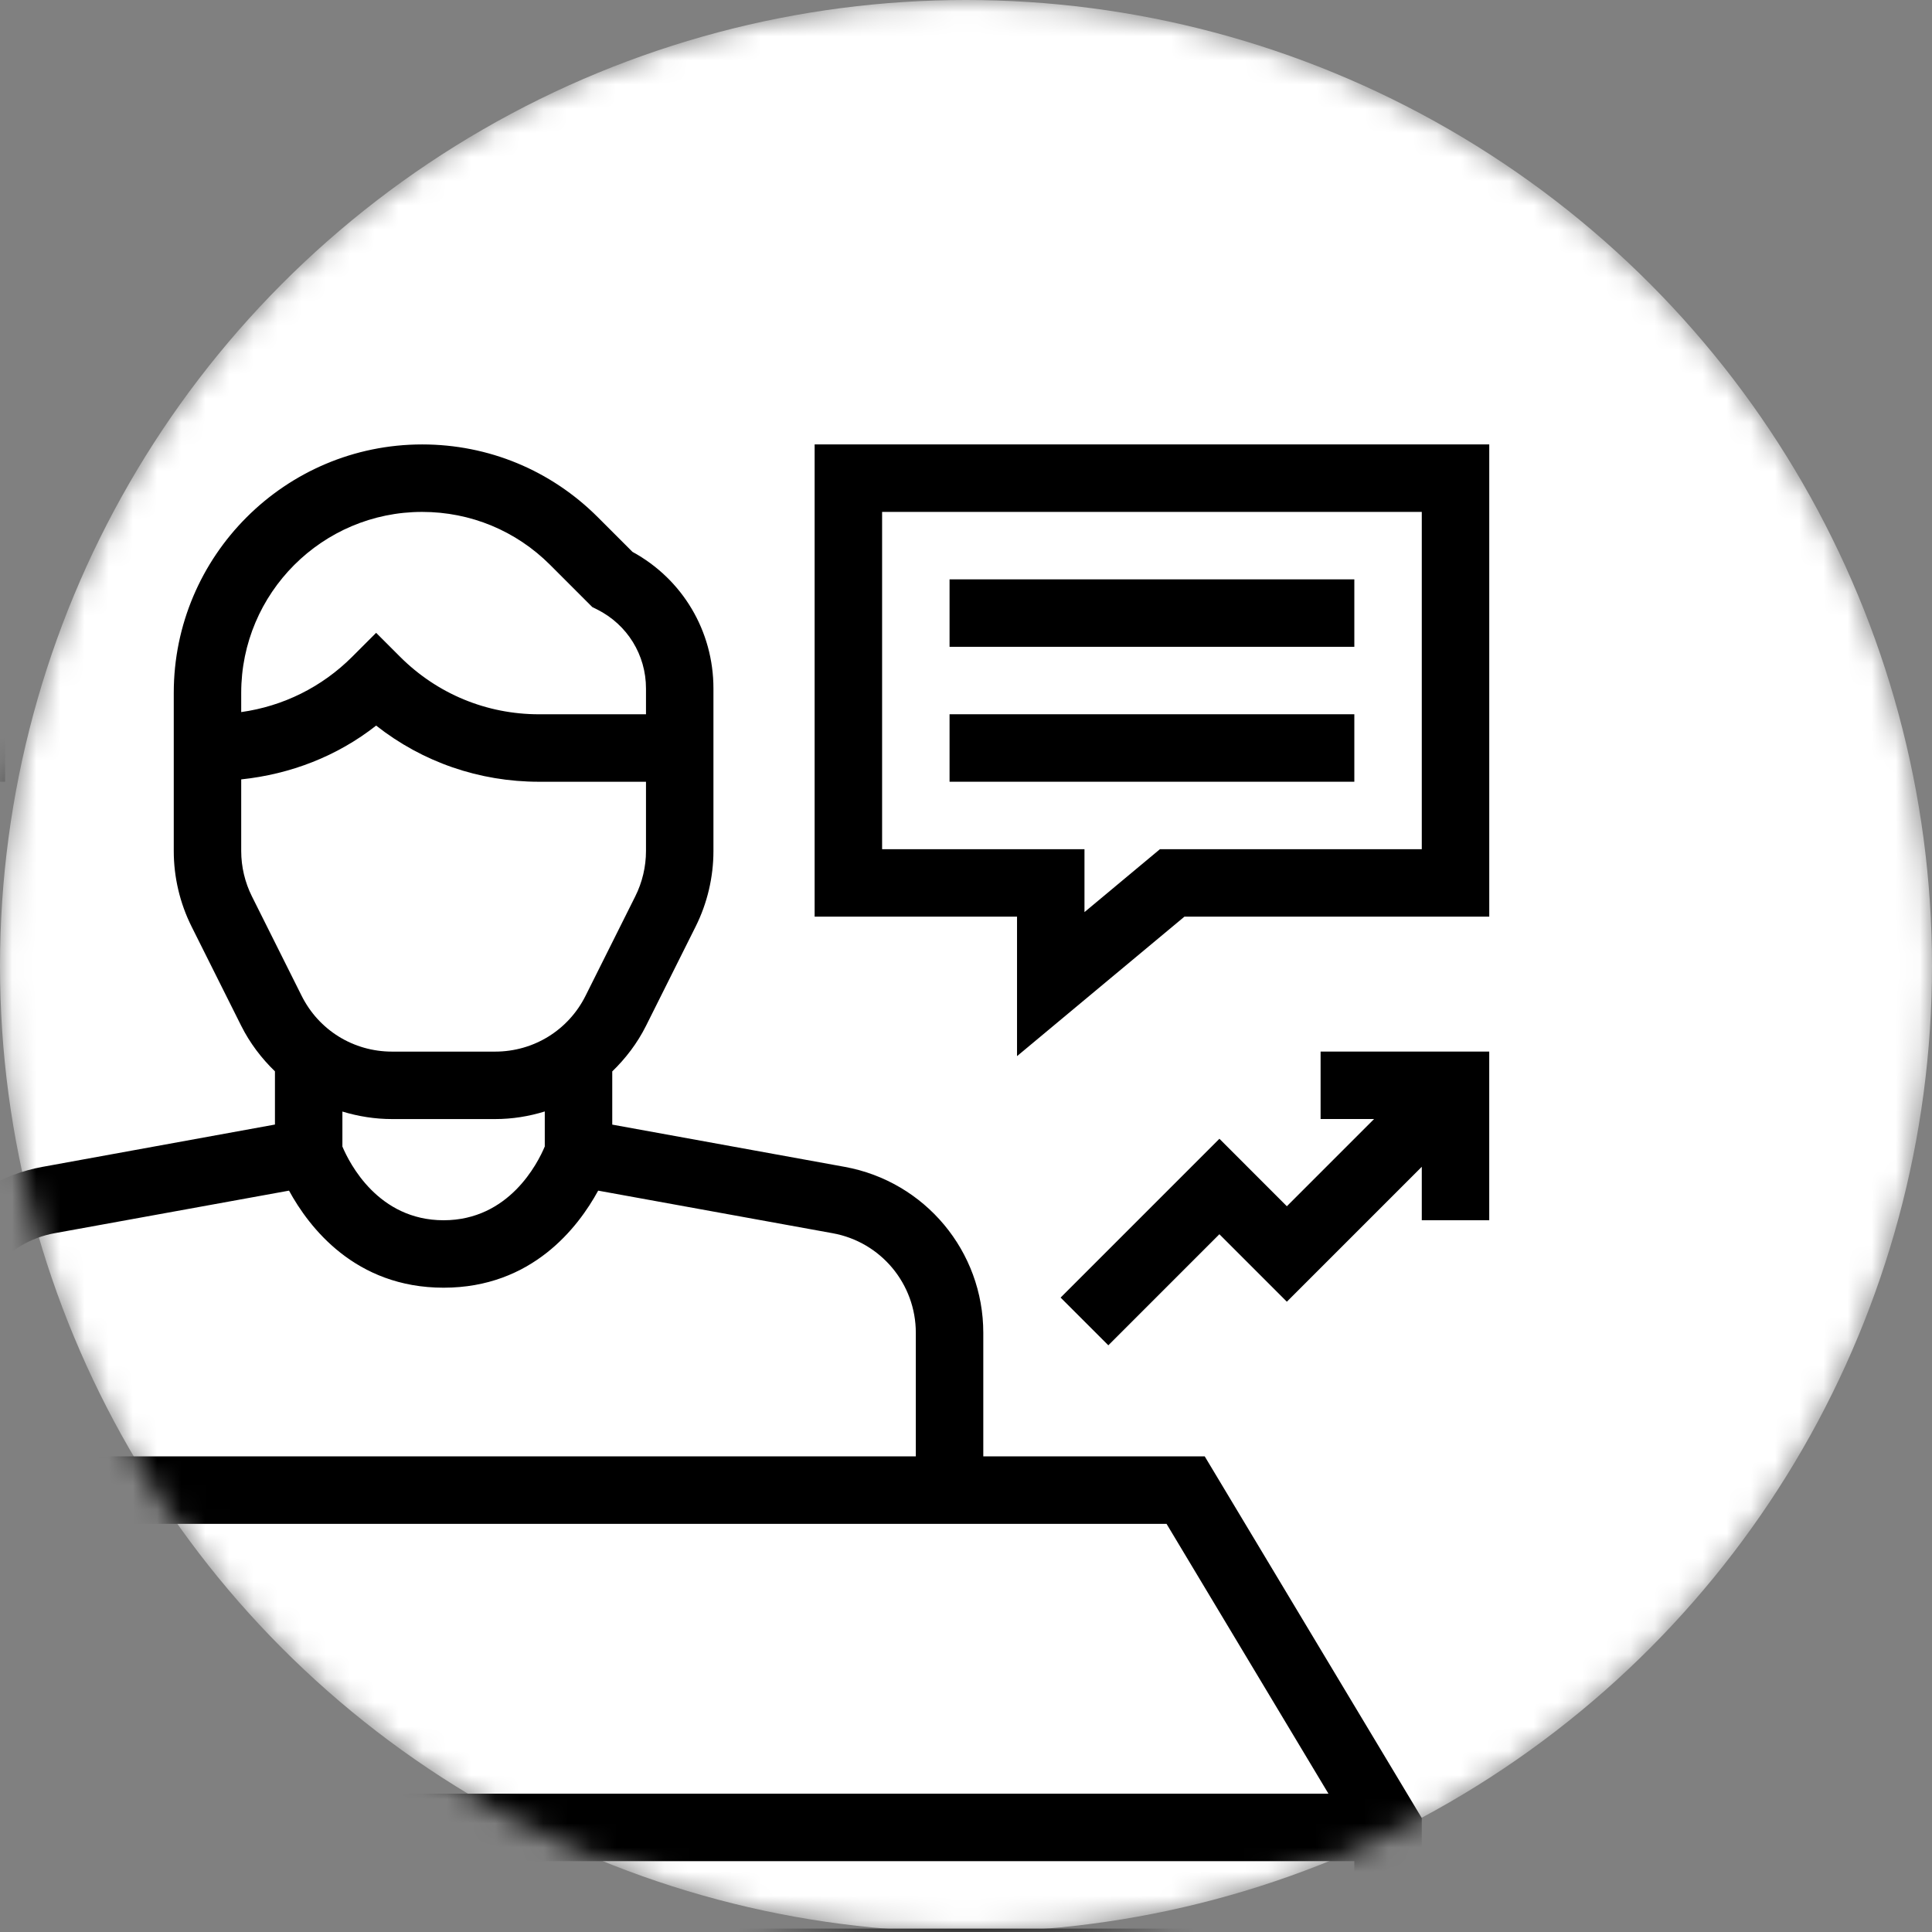
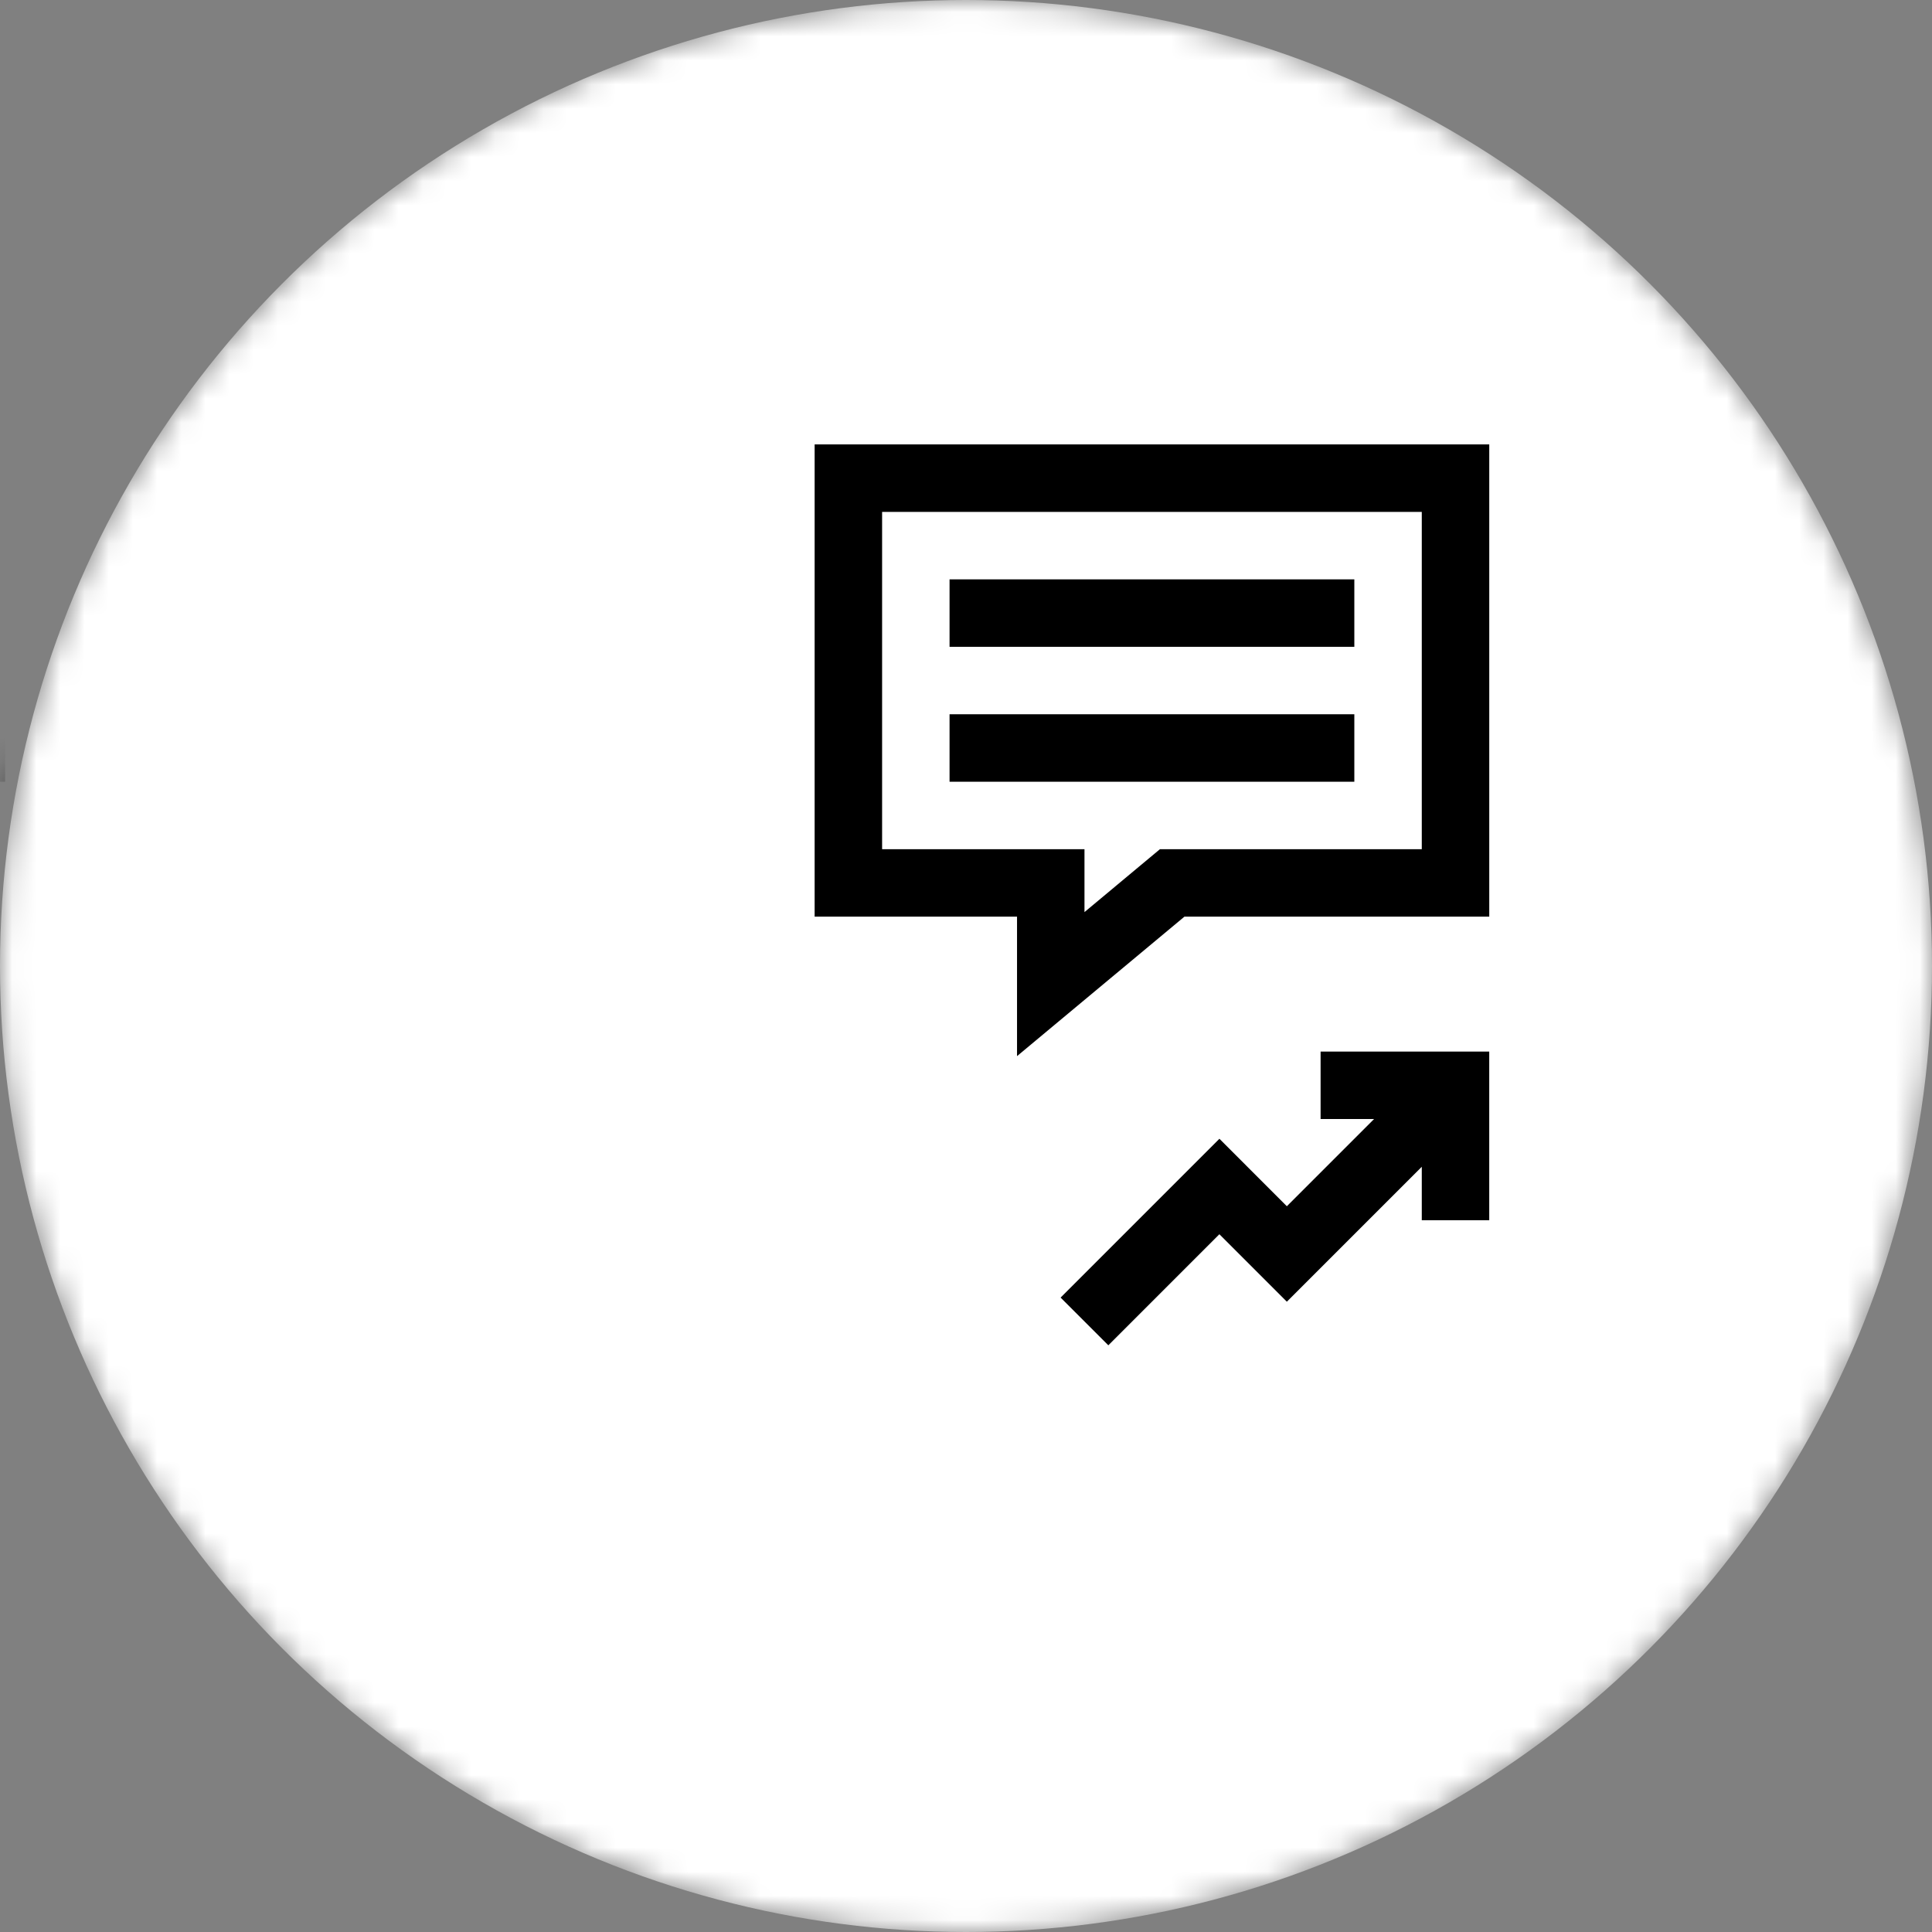
<svg xmlns="http://www.w3.org/2000/svg" width="80" height="80" viewBox="0 0 80 80" fill="none">
  <rect x="0" y="0" width="80" height="80" fill="#808080" stroke="none" />
  <mask id="mask0_196_5449" style="mask-type:alpha" maskUnits="userSpaceOnUse" x="0" y="0" width="80" height="80">
    <circle cx="40" cy="40" r="40" fill="#DFF2C3" />
  </mask>
  <g mask="url(#mask0_196_5449)">
    <circle cx="40" cy="40" r="40" fill="white" />
-     <path d="M40.716 60.305V55.19C40.716 51.813 38.303 48.925 34.982 48.318L25.352 46.568V44.365C25.907 43.827 26.389 43.199 26.749 42.479L28.805 38.366C29.287 37.402 29.542 36.32 29.542 35.241V28.509C29.542 26.131 28.264 23.983 26.19 22.852L24.755 21.417C22.81 19.472 20.226 18.403 17.482 18.403C11.807 18.403 7.195 23.02 7.195 28.69V35.241C7.195 36.32 7.449 37.399 7.931 38.363L9.988 42.476C10.348 43.195 10.829 43.824 11.385 44.362V46.565L1.755 48.318C-1.566 48.925 -3.979 51.813 -3.979 55.19V60.305H-13.149L-22.137 75.282V82.653H-19.343V102.207H-22.137V105H-8.169V102.207H-10.963V99.413H-3.979V96.62H-10.963V93.827H47.699V96.62H-1.186V99.413H47.699V102.207H44.906V105H58.873V102.207H56.08V82.653H58.873V75.282L49.885 60.305L40.716 60.305ZM17.481 21.197C19.482 21.197 21.364 21.975 22.779 23.39L24.524 25.136L24.727 25.237C25.973 25.862 26.749 27.115 26.749 28.509V29.577H22.321C20.146 29.577 18.103 28.732 16.563 27.192L15.575 26.204L14.587 27.192C13.326 28.453 11.723 29.242 9.988 29.486V28.69C9.988 24.556 13.347 21.197 17.481 21.197ZM10.431 37.116C10.142 36.537 9.988 35.891 9.988 35.241V32.273C12.034 32.057 13.962 31.313 15.575 30.045C17.492 31.554 19.842 32.371 22.321 32.371H26.749V35.241C26.749 35.887 26.595 36.537 26.305 37.116L24.248 41.23C23.536 42.658 22.098 43.545 20.502 43.545H16.235C14.636 43.545 13.2 42.658 12.488 41.23L10.431 37.116ZM16.235 46.338H20.502C21.214 46.338 21.902 46.226 22.558 46.023V47.473C22.265 48.171 21.074 50.528 18.368 50.528C15.662 50.528 14.471 48.171 14.178 47.476V46.027C14.835 46.226 15.523 46.338 16.235 46.338ZM-1.186 55.19C-1.186 53.164 0.26 51.432 2.254 51.066L11.968 49.302C12.796 50.818 14.706 53.321 18.369 53.321C22.031 53.321 23.941 50.818 24.769 49.302L34.483 51.066C36.477 51.429 37.922 53.164 37.922 55.19V60.305H-1.186L-1.186 55.19ZM-11.57 63.099H48.304L55.008 74.272H-18.274L-11.57 63.099ZM-16.549 102.207V82.653H-13.756V102.207H-16.549ZM-10.962 91.033V88.24H37.923V85.446H-10.962V82.653H47.7V85.446H40.716V88.24H47.7V91.033H-10.962ZM53.287 102.207H50.493V82.653H53.287V102.207ZM-19.343 79.859V77.066H56.08V79.859H-19.343Z" fill="black" />
    <path d="M-5.376 38.145V32.37H0.211V18.402H-24.93V32.37H-12.307L-5.376 38.145ZM-22.136 21.196H-2.582V29.576H-8.169V32.181L-11.294 29.576H-22.136L-22.136 21.196Z" fill="black" />
    <path d="M33.732 18.403V37.957H42.113V43.732L49.044 37.957H61.667V18.403H33.732ZM58.873 35.163H48.031L44.906 37.768V35.163H36.526V21.196H58.873L58.873 35.163Z" fill="black" />
    <path d="M39.319 23.99H56.08V26.783H39.319V23.99Z" fill="black" />
    <path d="M39.319 29.576H56.08V32.37H39.319V29.576Z" fill="black" />
-     <path d="M54.683 46.337H56.897L53.286 49.948L50.493 47.154L43.917 53.73L45.894 55.706L50.492 51.107L53.286 53.901L58.873 48.314V50.528H61.666V43.544H54.683L54.683 46.337Z" fill="black" />
+     <path d="M54.683 46.337H56.897L53.286 49.948L50.493 47.154L43.917 53.73L45.894 55.706L50.492 51.107L53.286 53.901L58.873 48.314V50.528H61.666V43.544H54.683Z" fill="black" />
  </g>
</svg>